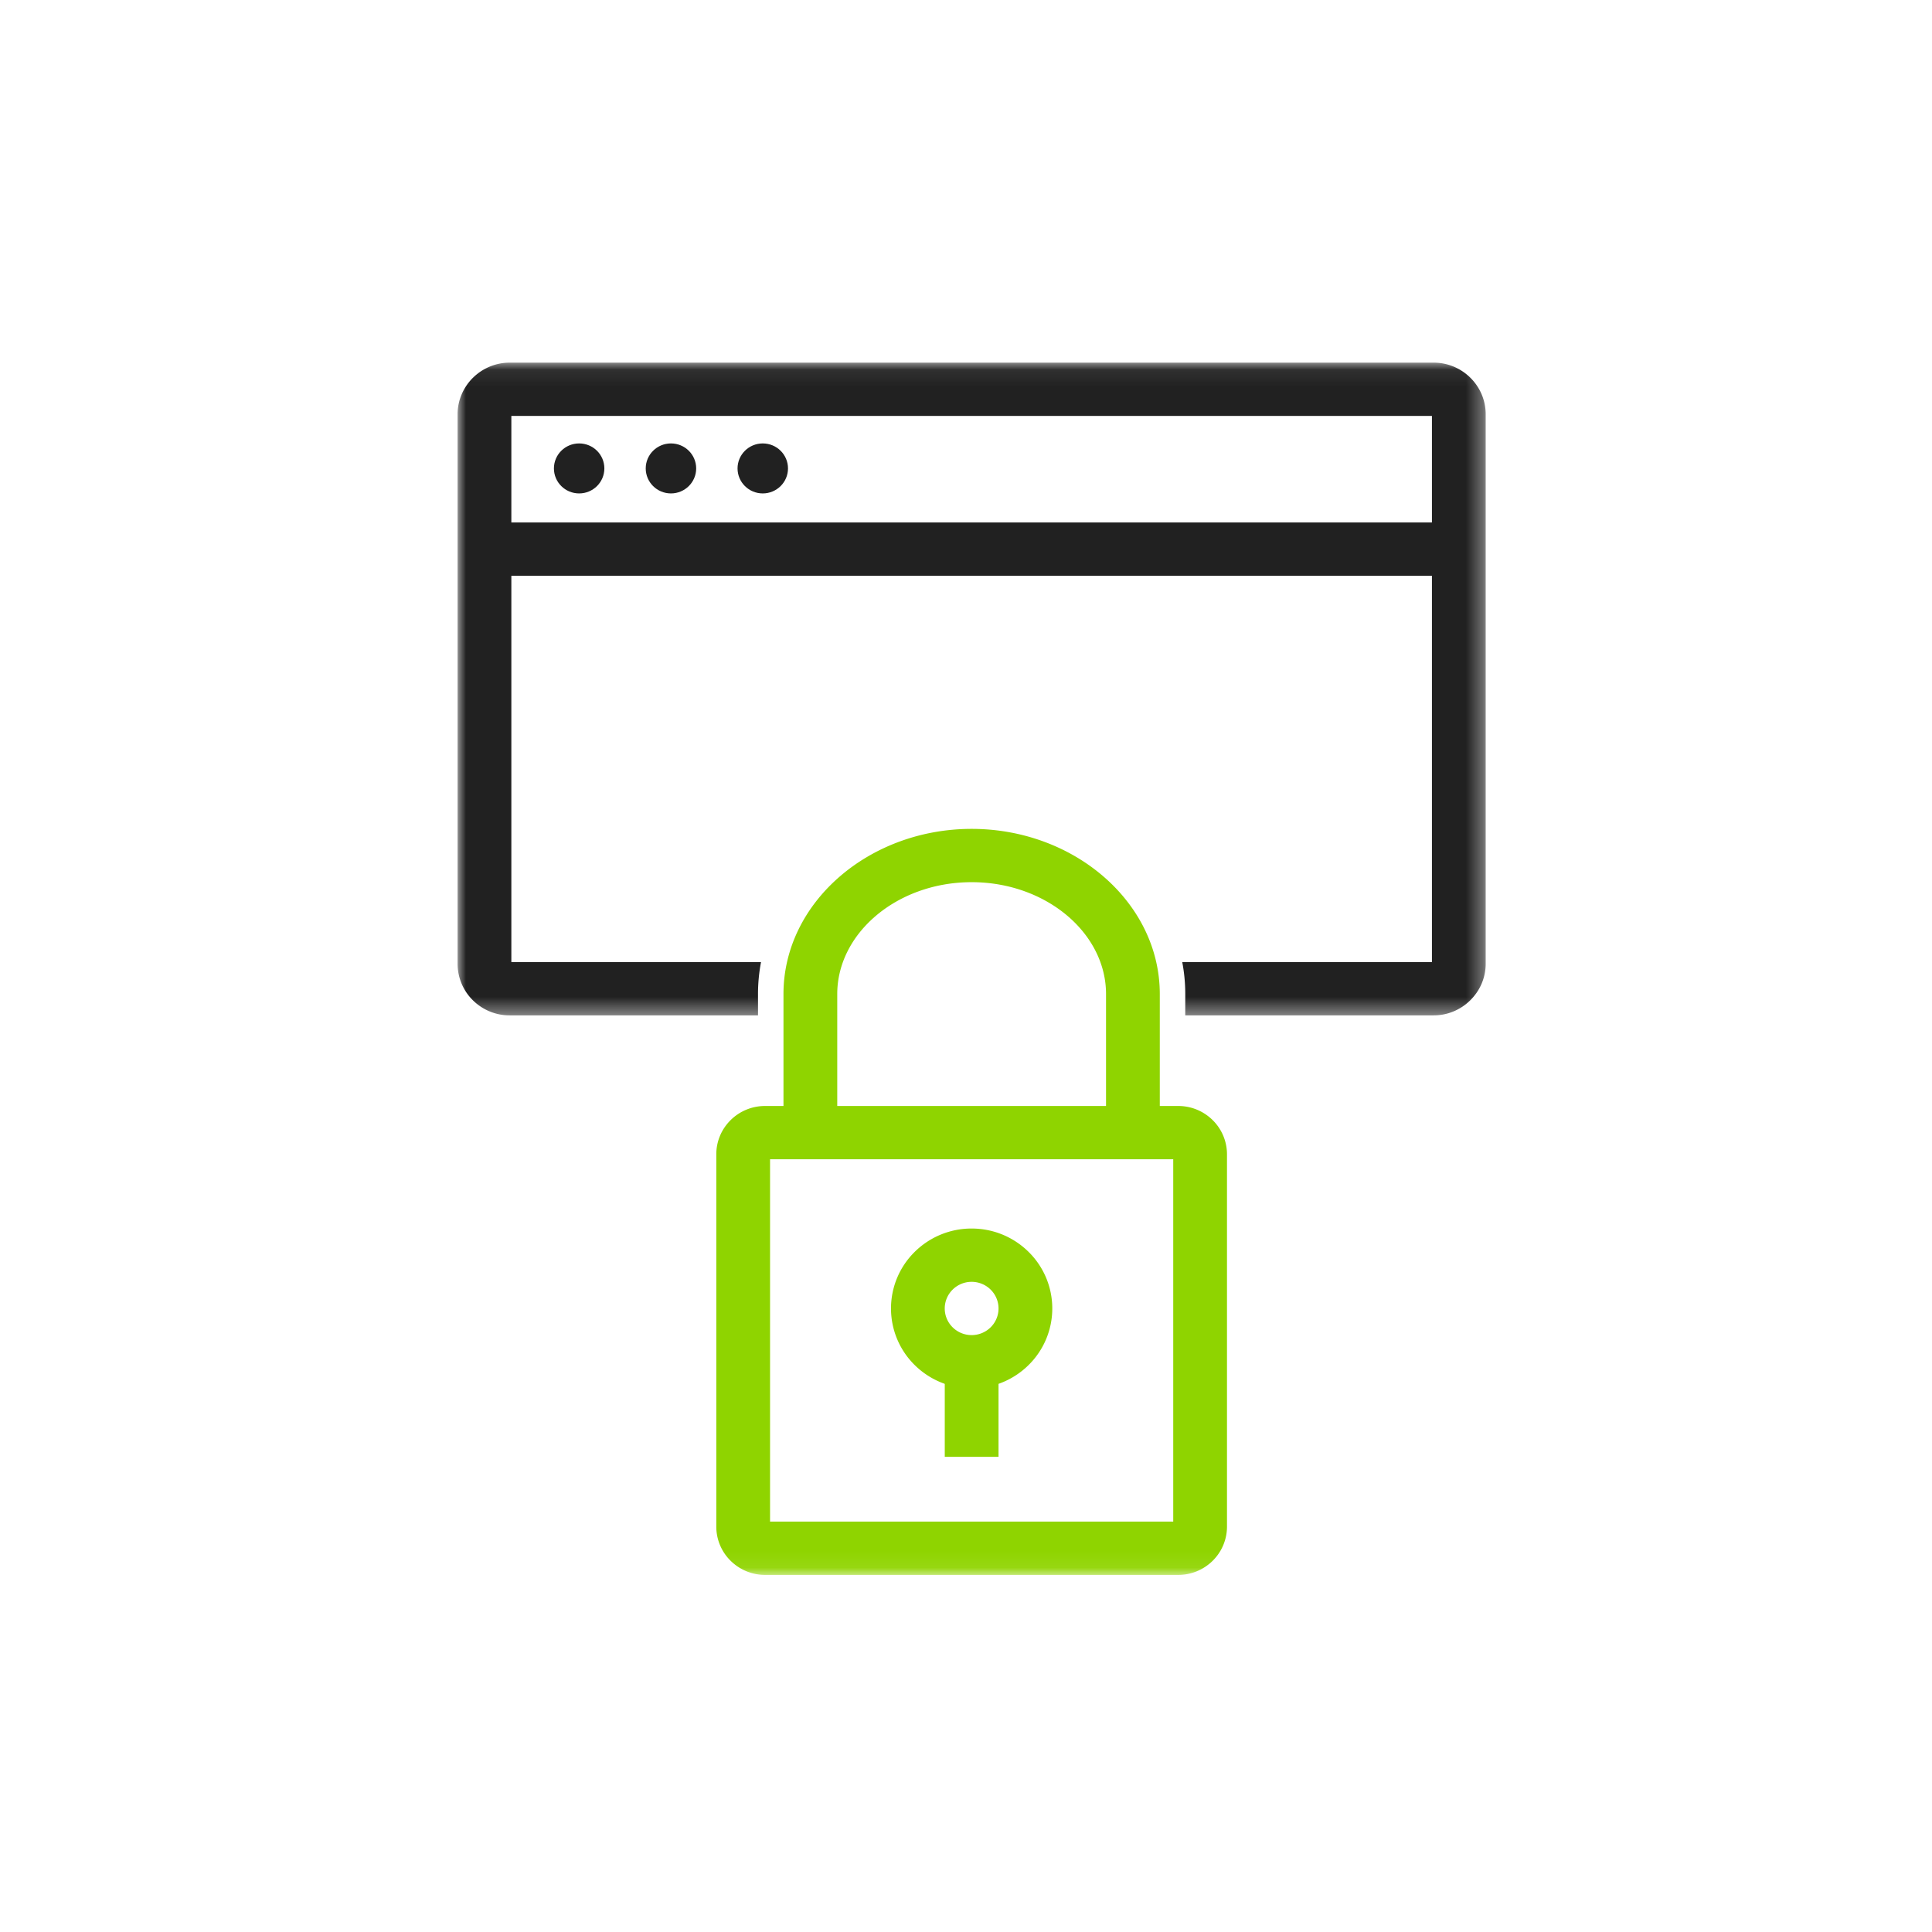
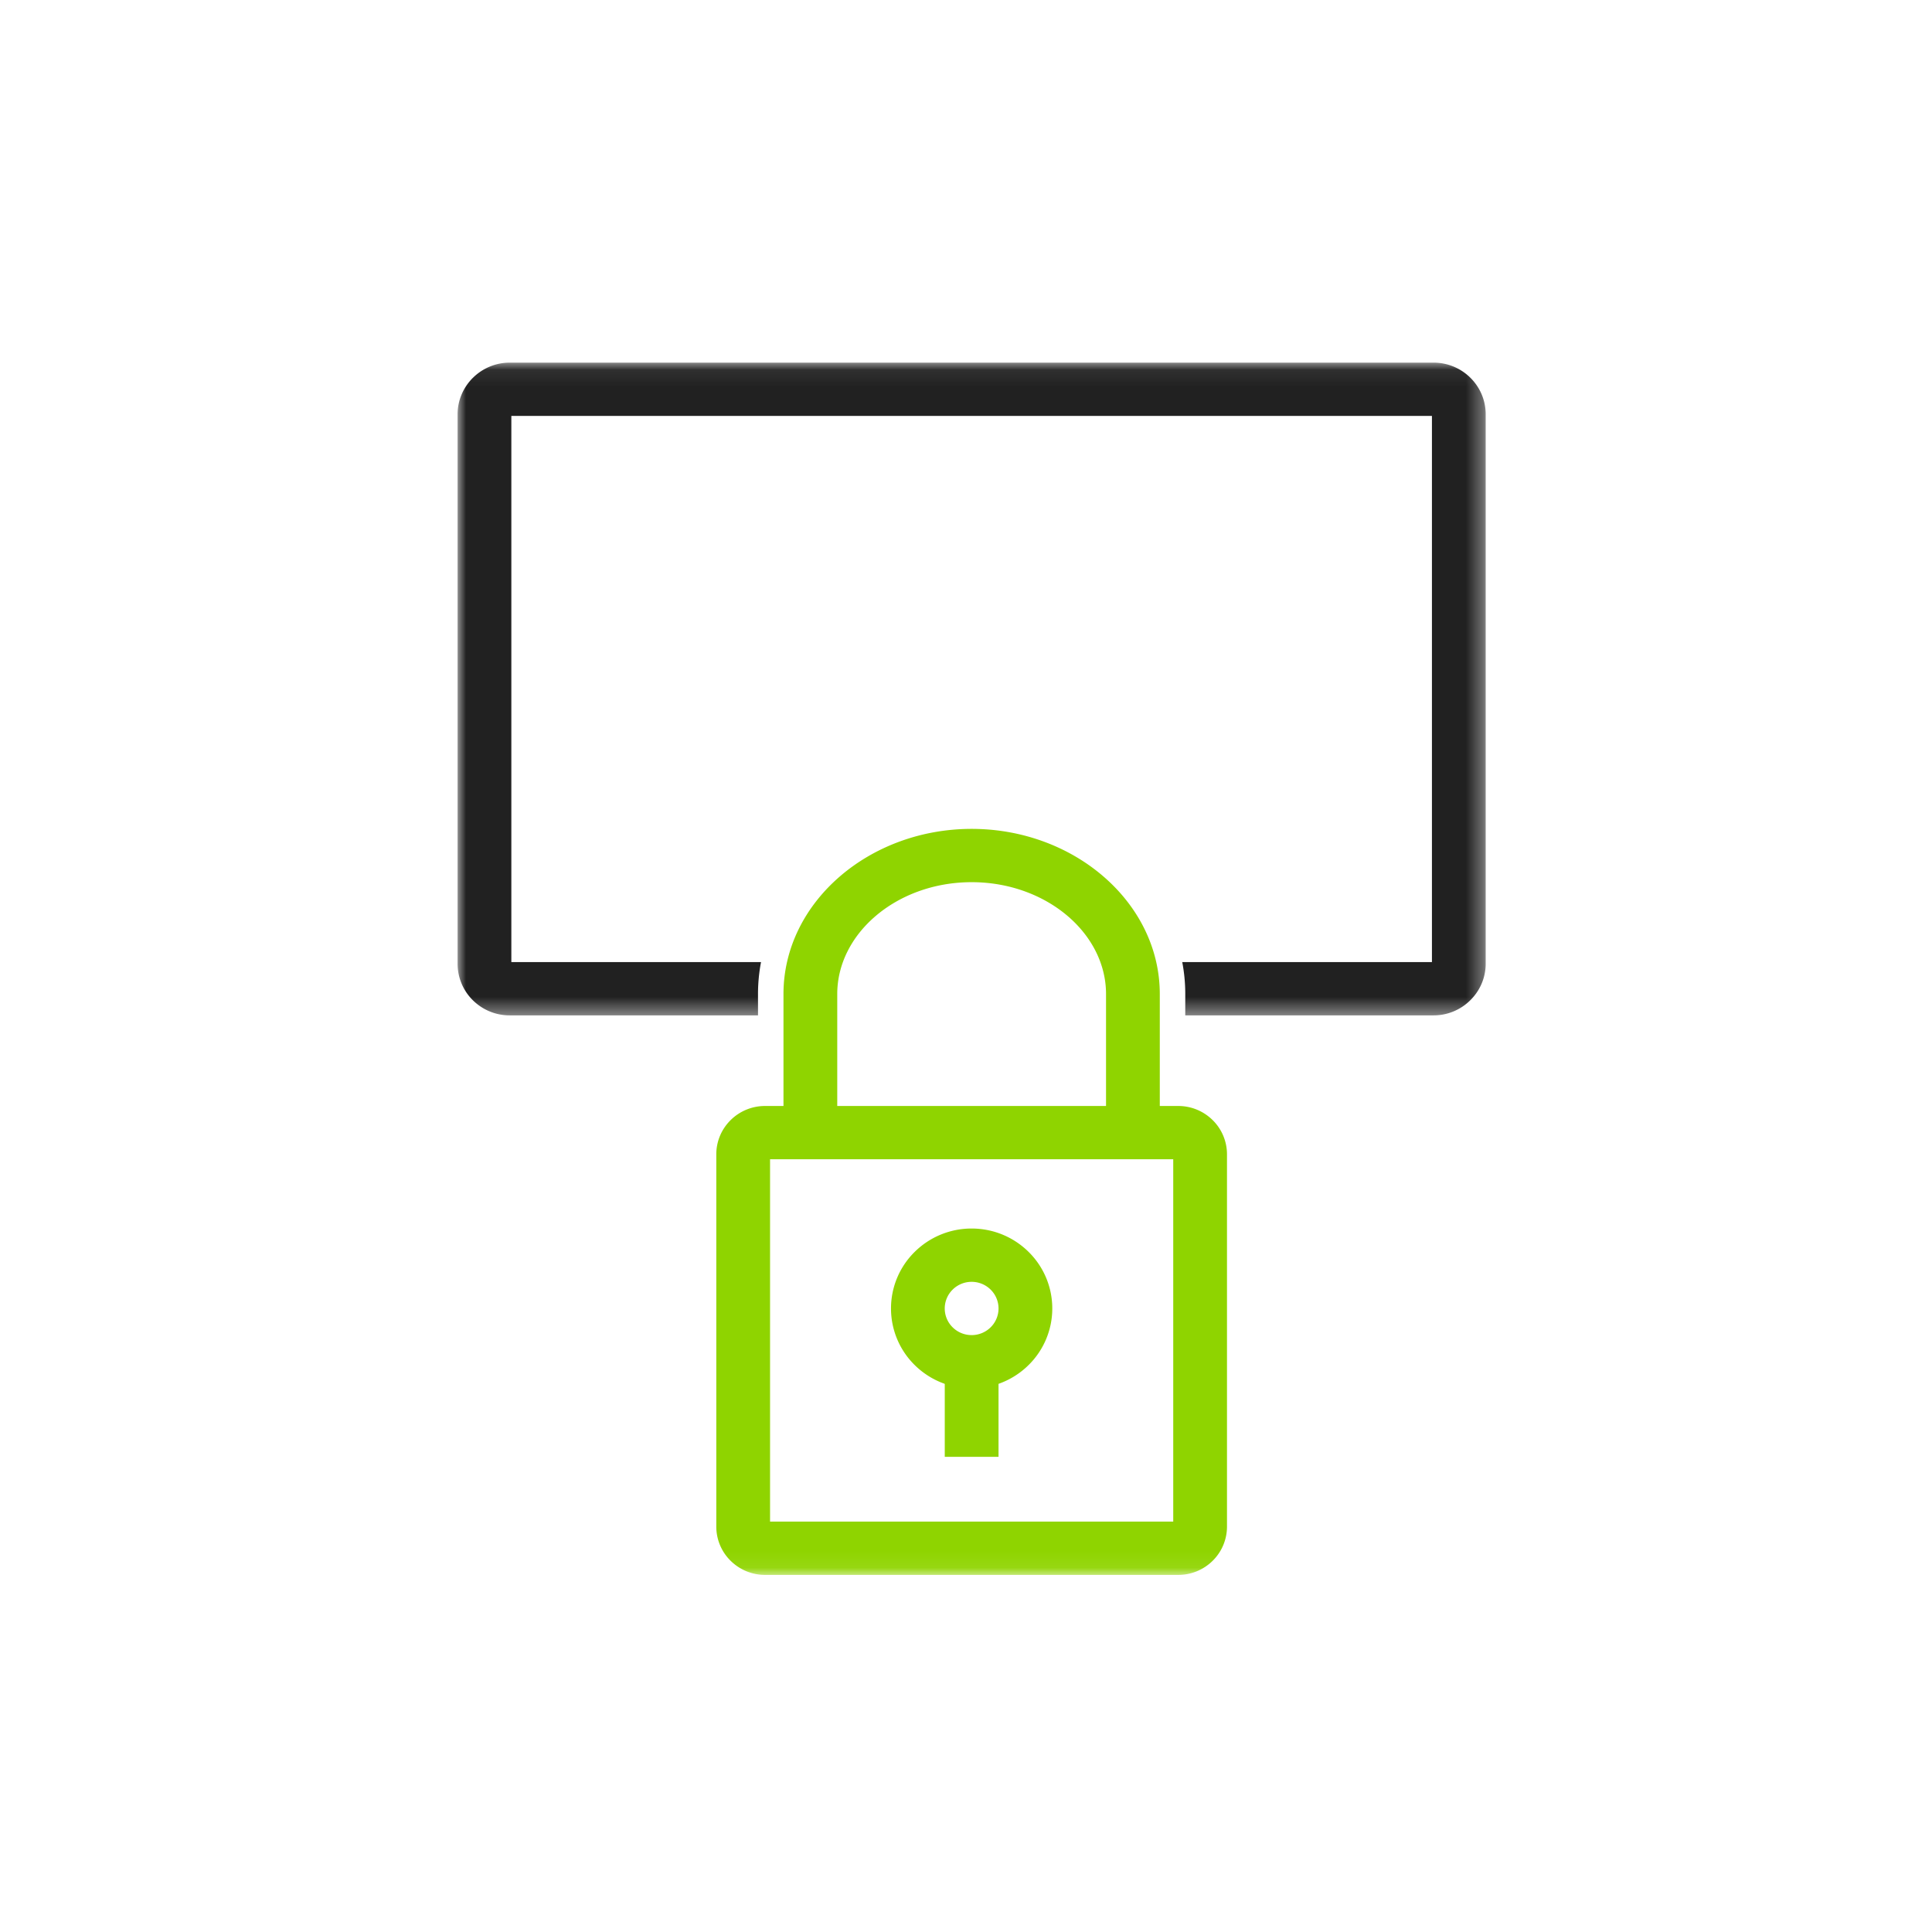
<svg xmlns="http://www.w3.org/2000/svg" xmlns:xlink="http://www.w3.org/1999/xlink" width="114" height="114" viewBox="0 0 114 114">
  <defs>
    <path id="a" d="M0 .072h60.665v38.516H0z" />
-     <path id="c" d="M27 92.928h60.665v-71.53H27z" />
+     <path id="c" d="M27 92.928h60.665v-71.53H27" />
  </defs>
  <g fill="none" fill-rule="evenodd">
-     <path fill="#FFF" d="M0 0h114v114H0z" />
    <g transform="translate(27 21.326)">
      <mask id="b" fill="#fff">
        <use xlink:href="#a" />
      </mask>
      <path fill="#212121" d="M3.073.072h54.52c.846 0 1.614.342 2.17.893.557.552.902 1.314.902 2.153v32.424c0 .835-.345 1.595-.901 2.146l-.006.006a3.072 3.072 0 0 1-2.165.894H42.938V37.33c0-.642-.06-1.272-.178-1.886h14.733V3.216H3.173v32.228h14.732a10.048 10.048 0 0 0-.178 1.886v1.258H3.073a3.082 3.082 0 0 1-2.172-.893 3.025 3.025 0 0 1-.9-2.153V3.118C0 2.285.344 1.526.9.97L.905.968.907.965A3.083 3.083 0 0 1 3.073.072" mask="url(#b)" />
    </g>
    <mask id="d" fill="#fff">
      <use xlink:href="#c" />
    </mask>
-     <path fill="#212121" d="M29.77 33.975h56.711V30.83h-56.71zM34.173 26.165c.822 0 1.488.66 1.488 1.475 0 .814-.666 1.475-1.488 1.475s-1.488-.66-1.488-1.475c0-.815.666-1.475 1.488-1.475M39.59 26.165c.822 0 1.489.66 1.489 1.475 0 .814-.667 1.475-1.488 1.475-.822 0-1.489-.66-1.489-1.475 0-.815.667-1.475 1.489-1.475M45.008 26.165c.822 0 1.489.66 1.489 1.475 0 .814-.667 1.475-1.489 1.475-.821 0-1.488-.66-1.488-1.475 0-.815.667-1.475 1.488-1.475" mask="url(#d)" />
    <path fill="#8FD400" d="M45.438 89.784h23.79v-21.38h-23.79v21.38zM45.14 65.26h24.385c.793 0 1.511.32 2.032.836a2.83 2.83 0 0 1 .843 2.014v21.97a2.83 2.83 0 0 1-.843 2.014 2.88 2.88 0 0 1-2.032.835H45.14a2.88 2.88 0 0 1-2.031-.835 2.828 2.828 0 0 1-.843-2.014v-21.97c0-.785.322-1.498.843-2.014a2.88 2.88 0 0 1 2.031-.836z" mask="url(#d)" />
    <path fill="#8FD400" d="M46.23 66.831v-8.175c0-2.722 1.282-5.184 3.347-6.958 2.003-1.72 4.75-2.789 7.756-2.789 3.006 0 5.753 1.068 7.755 2.789 2.065 1.774 3.347 4.236 3.347 6.958v8.175h-3.172v-8.175c0-1.773-.86-3.398-2.244-4.588-1.447-1.242-3.459-2.014-5.686-2.014-2.228 0-4.24.772-5.686 2.014-1.385 1.19-2.244 2.815-2.244 4.588v8.175H46.23zM58.454 76.096a1.59 1.59 0 0 0-1.121-.46c-.439 0-.835.176-1.122.46a1.56 1.56 0 0 0 0 2.223c.287.284.683.46 1.122.46a1.59 1.59 0 0 0 1.121-.46 1.56 1.56 0 0 0 0-2.223m-1.121-3.605c1.314 0 2.503.528 3.364 1.382a4.68 4.68 0 0 1 1.394 3.334 4.68 4.68 0 0 1-1.394 3.335 4.763 4.763 0 0 1-3.364 1.382 4.764 4.764 0 0 1-3.365-1.382 4.68 4.68 0 0 1-1.393-3.335 4.68 4.68 0 0 1 1.393-3.334 4.764 4.764 0 0 1 3.365-1.382" mask="url(#d)" />
    <path fill="#8FD400" d="M55.747 85.962h3.172v-5.639h-3.172z" mask="url(#d)" />
  </g>
</svg>